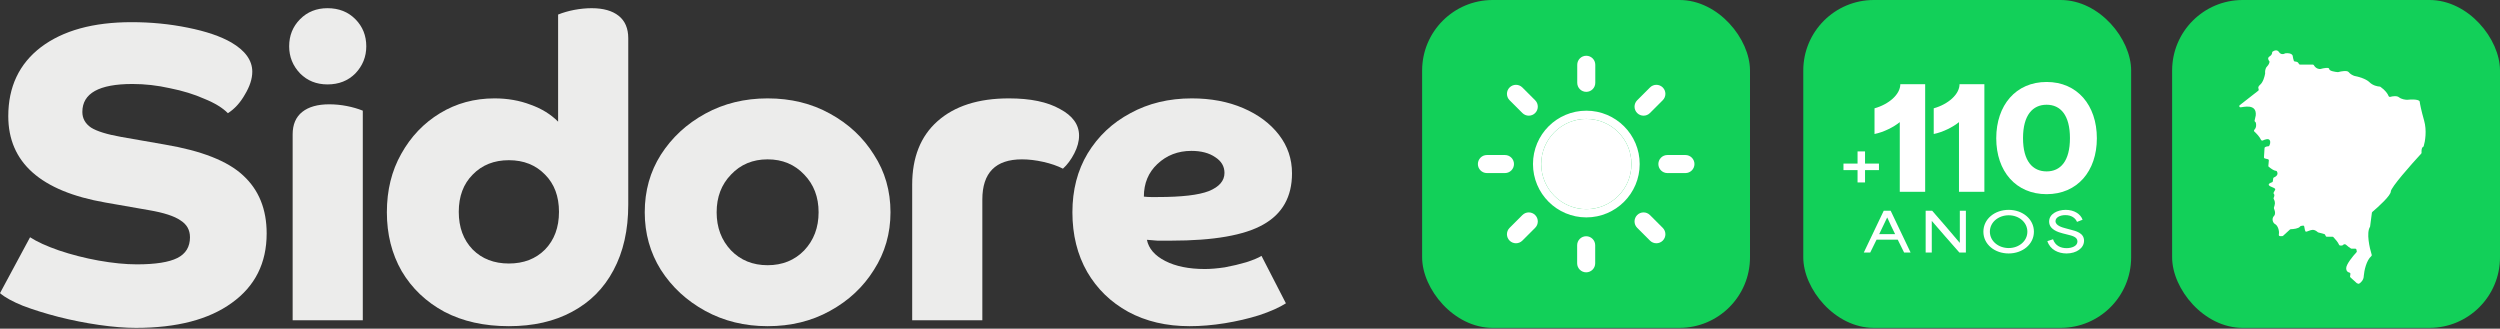
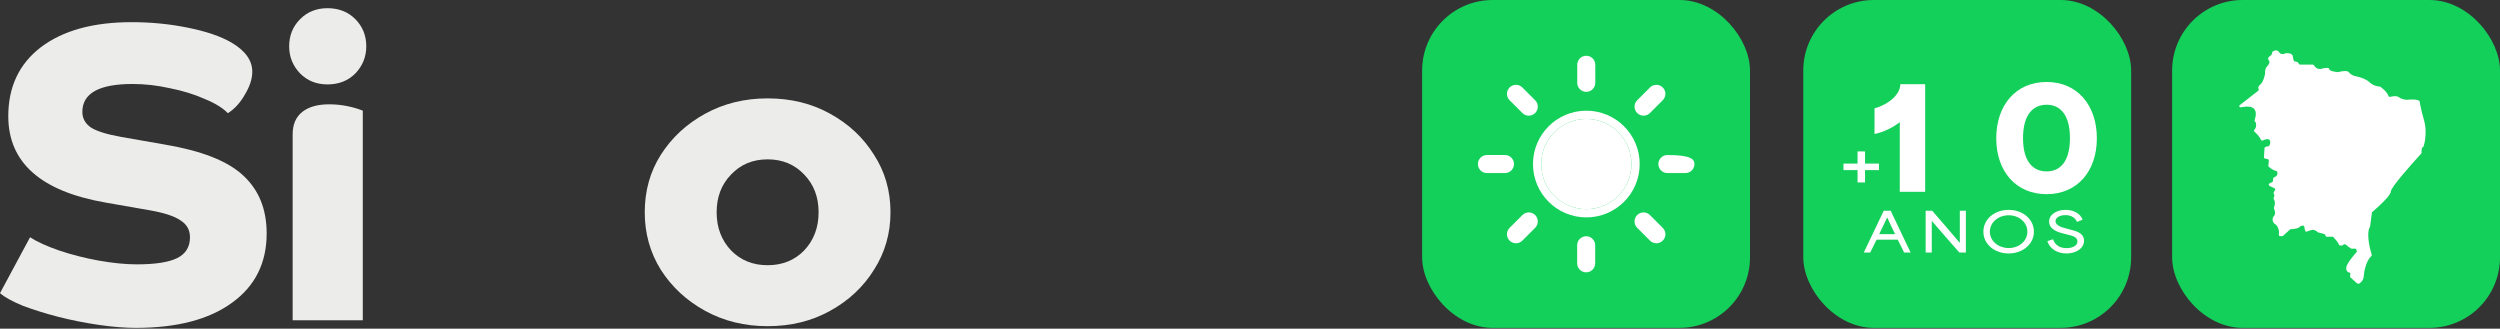
<svg xmlns="http://www.w3.org/2000/svg" width="715" height="94" viewBox="0 0 715 94" fill="none">
  <rect x="0" y="0" width="715" height="94" fill="#333333" stroke="none" />
  <rect x="515.738" width="93.77" height="93.77" rx="20.177" fill="#12D059" />
  <path d="M531.261 52.178V48.651H527.233V46.785H531.261V43.303H533.4V46.785H537.382V48.651H533.4V52.178H531.261Z" fill="white" />
  <path d="M585.334 55.532C576.533 55.532 570.928 48.98 570.928 39.547C570.928 30.074 576.533 23.443 585.334 23.443C594.097 23.443 599.702 30.074 599.702 39.547C599.702 48.98 594.097 55.532 585.334 55.532ZM578.585 39.507C578.585 46.099 581.348 49.02 585.334 49.02C589.321 49.02 592.005 46.059 592.005 39.507C592.005 32.955 589.321 29.955 585.334 29.955C581.348 29.955 578.585 32.916 578.585 39.507Z" fill="white" />
-   <path d="M560.269 54.862V34.929C558.651 36.271 555.691 37.811 553.046 38.324V30.982C557.23 29.798 560.427 26.956 560.427 24.075H567.532V54.862H560.269Z" fill="white" />
  <path d="M543.335 54.862V34.929C541.717 36.271 538.757 37.811 536.112 38.324V30.982C540.296 29.798 543.493 26.956 543.493 24.075H550.598V54.862H543.335Z" fill="white" />
  <path d="M591.035 72.49C588.688 72.49 586.341 71.432 585.543 68.962L587.169 68.425C587.767 70.235 589.332 70.972 591.019 70.972C592.522 70.972 594.148 70.389 594.148 69.054C594.148 67.735 592.584 67.413 591.295 67.091L589.961 66.753C588.611 66.4 586.049 65.634 586.049 63.363C586.049 61.216 588.35 60.019 590.804 60.019C593.182 60.019 595.038 61.185 595.621 62.842L594.026 63.455C593.535 62.289 592.354 61.523 590.697 61.523C589.117 61.523 587.875 62.213 587.875 63.241C587.875 64.544 589.838 65.051 590.758 65.296L592.185 65.68C593.704 66.078 596.035 66.615 596.035 68.84C596.035 70.987 593.826 72.49 591.035 72.49Z" fill="white" />
  <path d="M574.474 72.49C570.516 72.49 567.249 69.913 567.249 66.263C567.249 62.627 570.486 60.019 574.474 60.019C578.524 60.019 581.699 62.704 581.699 66.263C581.699 69.837 578.493 72.49 574.474 72.49ZM569.105 66.263C569.105 68.993 571.59 70.941 574.489 70.941C577.404 70.941 579.827 68.962 579.827 66.263C579.827 63.578 577.419 61.569 574.489 61.569C571.575 61.569 569.105 63.532 569.105 66.263Z" fill="white" />
  <path d="M550.738 72.229V60.264H552.594C555.018 63.056 557.856 66.293 560.464 69.422H560.51V60.264H562.243V72.229H560.387C557.794 69.253 555.156 66.323 552.518 63.209H552.487V72.229H550.738Z" fill="white" />
  <path d="M533.044 72.229L538.75 60.264H540.729L546.435 72.229H544.579L542.754 68.547C540.729 68.547 538.72 68.547 536.695 68.547C536.081 69.775 535.483 71.002 534.885 72.229H533.044ZM537.446 66.968H542.002C541.22 65.372 540.422 63.716 539.763 62.228H539.717C539.21 63.301 538.305 65.173 537.446 66.968Z" fill="white" />
-   <path d="M340.23 93.286C333.583 93.286 327.726 91.914 322.659 89.169C317.674 86.424 313.77 82.63 310.945 77.786C308.12 72.862 306.708 67.17 306.708 60.712C306.708 54.334 308.162 48.723 311.069 43.88C314.06 38.955 318.131 35.12 323.282 32.376C328.433 29.55 334.29 28.137 340.853 28.137C346.336 28.137 351.237 29.066 355.557 30.922C359.877 32.779 363.284 35.322 365.776 38.551C368.268 41.781 369.514 45.454 369.514 49.571C369.514 56.272 366.773 61.156 361.29 64.224C355.89 67.291 347.125 68.825 334.996 68.825C333.417 68.825 332.088 68.825 331.008 68.825C329.928 68.744 328.931 68.664 328.017 68.583C328.516 71.085 330.26 73.104 333.251 74.638C336.242 76.171 340.022 76.938 344.591 76.938C346.253 76.938 348.163 76.777 350.323 76.454C352.483 76.05 354.519 75.566 356.43 75.001C358.424 74.355 359.877 73.75 360.791 73.184L367.77 86.747C365.859 87.958 363.325 89.088 360.168 90.138C357.094 91.106 353.813 91.873 350.323 92.439C346.834 93.004 343.47 93.286 340.23 93.286ZM340.728 43.153C336.906 43.153 333.667 44.404 331.008 46.907C328.433 49.329 327.145 52.437 327.145 56.231C327.81 56.312 328.474 56.352 329.139 56.352C329.886 56.352 330.551 56.352 331.133 56.352C337.945 56.352 342.805 55.787 345.713 54.657C348.703 53.446 350.199 51.71 350.199 49.45C350.199 47.593 349.327 46.1 347.582 44.969C345.837 43.759 343.553 43.153 340.728 43.153Z" fill="#ECECEB" />
-   <path d="M260.885 52.841C260.885 45.01 263.295 38.955 268.113 34.676C273.015 30.317 279.827 28.137 288.55 28.137C294.698 28.137 299.558 29.146 303.13 31.165C306.785 33.102 308.613 35.645 308.613 38.794C308.613 40.408 308.156 42.104 307.242 43.88C306.329 45.656 305.249 47.109 304.002 48.239C302.424 47.432 300.555 46.786 298.395 46.301C296.235 45.817 294.199 45.575 292.289 45.575C284.728 45.575 280.948 49.41 280.948 57.079V91.591H260.885V52.841Z" fill="#ECECEB" />
  <path d="M219.539 93.286C212.976 93.286 207.036 91.833 201.719 88.927C196.402 86.02 192.165 82.105 189.008 77.181C185.934 72.256 184.397 66.766 184.397 60.712C184.397 54.576 185.934 49.087 189.008 44.243C192.165 39.318 196.402 35.403 201.719 32.497C207.036 29.59 212.976 28.137 219.539 28.137C226.185 28.137 232.125 29.59 237.359 32.497C242.676 35.403 246.872 39.318 249.945 44.243C253.102 49.087 254.681 54.576 254.681 60.712C254.681 66.766 253.102 72.256 249.945 77.181C246.872 82.105 242.676 86.02 237.359 88.927C232.125 91.833 226.185 93.286 219.539 93.286ZM234.119 60.712C234.119 56.352 232.748 52.76 230.007 49.934C227.265 47.028 223.776 45.575 219.539 45.575C215.302 45.575 211.813 47.028 209.071 49.934C206.33 52.76 204.959 56.352 204.959 60.712C204.959 65.071 206.33 68.704 209.071 71.61C211.813 74.436 215.302 75.849 219.539 75.849C223.776 75.849 227.265 74.436 230.007 71.61C232.748 68.704 234.119 65.071 234.119 60.712Z" fill="#ECECEB" />
-   <path d="M179.682 58.532C179.682 65.798 178.27 72.054 175.446 77.302C172.704 82.468 168.758 86.424 163.607 89.169C158.539 91.914 152.516 93.286 145.538 93.286C138.476 93.286 132.328 91.914 127.095 89.169C121.861 86.343 117.79 82.468 114.882 77.544C112.058 72.619 110.645 67.009 110.645 60.712C110.645 54.415 112.016 48.844 114.758 44.001C117.499 39.076 121.196 35.201 125.848 32.376C130.501 29.55 135.693 28.137 141.425 28.137C145.164 28.137 148.612 28.743 151.769 29.954C154.925 31.084 157.542 32.699 159.619 34.798V4.161C161.032 3.596 162.569 3.152 164.23 2.829C165.975 2.506 167.636 2.344 169.215 2.344C172.538 2.344 175.113 3.071 176.941 4.524C178.769 5.977 179.682 8.116 179.682 10.942V58.532ZM145.538 45.817C141.301 45.817 137.853 47.19 135.195 49.934C132.536 52.598 131.207 56.151 131.207 60.591C131.207 65.031 132.536 68.623 135.195 71.368C137.853 74.032 141.301 75.364 145.538 75.364C149.775 75.364 153.222 74.032 155.881 71.368C158.539 68.623 159.869 65.031 159.869 60.591C159.869 56.151 158.539 52.598 155.881 49.934C153.222 47.19 149.775 45.817 145.538 45.817Z" fill="#ECECEB" />
  <path d="M103.76 91.591H83.697V38.43C83.697 35.605 84.611 33.465 86.439 32.012C88.266 30.559 90.842 29.833 94.165 29.833C95.826 29.833 97.488 29.994 99.15 30.317C100.811 30.64 102.348 31.084 103.76 31.649V91.591ZM85.816 20.993C83.739 18.813 82.7 16.23 82.7 13.243C82.7 10.175 83.739 7.592 85.816 5.493C87.892 3.394 90.509 2.344 93.666 2.344C96.906 2.344 99.565 3.394 101.642 5.493C103.719 7.592 104.757 10.175 104.757 13.243C104.757 16.23 103.719 18.813 101.642 20.993C99.565 23.092 96.906 24.141 93.666 24.141C90.509 24.141 87.892 23.092 85.816 20.993Z" fill="#ECECEB" />
  <path d="M2.368 33.223C2.368 24.828 5.483 18.248 11.714 13.485C18.028 8.722 26.668 6.34 37.634 6.34C43.2 6.34 48.559 6.865 53.709 7.915C58.943 8.964 63.097 10.377 66.171 12.153C70.159 14.494 72.153 17.279 72.153 20.508C72.153 22.527 71.446 24.706 70.034 27.047C68.705 29.389 67.085 31.165 65.174 32.376C63.679 30.842 61.436 29.469 58.445 28.259C55.537 26.967 52.256 25.958 48.6 25.231C45.028 24.424 41.456 24.02 37.883 24.02C28.329 24.02 23.552 26.684 23.552 32.012C23.552 33.869 24.383 35.363 26.045 36.493C27.706 37.542 30.572 38.43 34.643 39.157L47.105 41.337C57.656 43.113 65.133 46.059 69.536 50.176C74.022 54.294 76.265 59.824 76.265 66.766C76.265 75.243 72.942 81.863 66.296 86.626C59.733 91.389 50.594 93.77 38.88 93.77C35.723 93.77 32.192 93.488 28.288 92.923C24.383 92.358 20.52 91.591 16.698 90.622C12.96 89.653 9.595 88.604 6.605 87.474C3.614 86.263 1.412 85.052 0 83.841L8.598 67.856C10.592 69.148 13.334 70.399 16.823 71.61C20.395 72.821 24.175 73.79 28.163 74.516C32.234 75.243 35.889 75.606 39.129 75.606C44.446 75.606 48.309 75.001 50.719 73.79C53.128 72.579 54.333 70.601 54.333 67.856C54.333 65.757 53.419 64.143 51.591 63.013C49.846 61.802 46.856 60.833 42.619 60.106L30.157 57.927C11.631 54.697 2.368 46.463 2.368 33.223Z" fill="#ECECEB" />
  <rect x="621.229" width="93.77" height="93.77" rx="20.177" fill="#12D059" />
  <path d="M678.208 73.237C676.753 74.483 676.16 77.466 676.045 78.85C676.045 80.053 675.219 80.829 674.718 81.125C674.648 81.166 674.565 81.17 674.489 81.145L674.13 81.025C674.089 81.012 674.053 80.99 674.021 80.962L672.211 79.316C672.137 79.249 672.101 79.148 672.115 79.049L672.215 78.351C672.243 78.151 672.068 77.977 671.87 77.935C671.464 77.85 671.014 77.535 671.014 76.693C671.014 75.582 672.915 73.263 673.962 72.135C674.029 72.063 674.057 71.964 674.038 71.867L673.938 71.367C673.91 71.225 673.785 71.123 673.64 71.123H673.35H672.536C672.481 71.123 672.427 71.108 672.38 71.079C672.051 70.875 671.414 70.444 671.014 70.044C670.648 69.678 670.256 69.891 670.036 70.11C669.968 70.177 669.88 70.224 669.784 70.224H669.287C669.142 70.224 669.018 70.121 668.964 69.987C668.688 69.297 667.831 68.314 667.329 67.798C667.273 67.74 667.196 67.709 667.115 67.709H665.452C665.337 67.709 665.232 67.644 665.181 67.541L664.966 67.111C664.927 67.034 664.857 66.977 664.774 66.954L663.006 66.472C662.955 66.458 662.909 66.431 662.871 66.395C662.599 66.144 662.024 65.732 661.491 65.732C660.772 65.732 659.874 66.271 659.515 66.271C659.273 66.271 659.098 65.422 659.014 64.796C658.99 64.622 658.829 64.499 658.656 64.528L658.066 64.626C657.961 64.643 657.877 64.717 657.813 64.802C657.383 65.369 655.948 65.537 655.14 65.551C655.064 65.553 654.992 65.581 654.936 65.632L652.954 67.449C652.898 67.501 652.824 67.529 652.748 67.529H652.069C651.851 67.529 651.701 67.303 651.744 67.09C651.987 65.887 651.349 64.434 650.71 64.115C649.992 63.756 649.632 62.498 650.351 61.779C650.823 61.307 650.681 60.51 650.483 59.988C650.42 59.824 650.298 59.578 650.334 59.406C650.366 59.257 650.426 59.038 650.531 58.725C650.774 57.995 650.52 57.3 650.291 56.922C650.225 56.813 650.216 56.677 650.271 56.562C650.433 56.227 650.588 55.728 650.351 55.49C649.992 55.131 650.531 54.772 650.71 54.233C650.89 53.694 649.273 53.514 648.914 52.975C648.662 52.598 649.309 52.285 649.795 52.132C649.913 52.095 650.003 51.996 650.02 51.874L650.146 50.999C650.161 50.888 650.238 50.795 650.341 50.752C651.575 50.235 651.464 49.445 651.18 48.993C651.119 48.896 650.998 48.864 650.883 48.855C650.307 48.813 649.371 48.129 648.849 47.685C648.776 47.622 648.739 47.528 648.748 47.432L648.89 45.867C648.904 45.718 648.806 45.581 648.661 45.545L647.725 45.311C647.581 45.275 647.484 45.141 647.495 44.993C647.559 44.152 647.656 42.762 647.656 42.374C647.656 41.993 648.31 41.864 648.751 41.839C648.853 41.834 648.948 41.785 648.998 41.696C649.226 41.286 649.476 40.548 649.093 40.038C648.743 39.571 647.817 39.862 647.16 40.181C646.964 40.275 646.713 40.16 646.628 39.96C646.286 39.158 645.394 38.216 644.75 37.63C644.594 37.487 644.619 37.229 644.769 37.079C645.368 36.481 645.304 35.563 645.161 35.075C645.148 35.03 645.123 34.989 645.09 34.956L644.899 34.765C644.825 34.692 644.794 34.586 644.817 34.485L645.14 33.03C645.5 29.437 641.367 30.694 640.828 30.694C640.46 30.694 640.414 30.433 640.446 30.244C640.456 30.185 640.493 30.136 640.541 30.099L645.87 25.936C646.038 25.804 646.014 25.535 645.925 25.341C645.804 25.075 645.844 24.688 646.398 24.226C647.244 23.52 647.699 21.834 647.828 21.035C647.833 21.006 647.833 20.977 647.829 20.947C647.778 20.506 647.819 19.571 648.374 19.015C648.867 18.522 649.043 17.995 649.083 17.703C649.094 17.624 649.06 17.547 649.008 17.486C648.726 17.151 648.44 16.532 649.093 16.141C649.665 15.798 649.82 15.356 649.829 15.069C649.832 14.954 649.866 14.834 649.959 14.768C650.431 14.434 651.273 14.11 651.788 14.883C652.331 15.698 653.131 15.508 653.521 15.282C653.564 15.257 653.612 15.24 653.661 15.235C655.392 15.083 655.741 15.787 655.741 16.141C655.741 16.381 655.908 16.973 656.033 17.37C656.072 17.495 656.189 17.577 656.319 17.585C656.952 17.622 657.239 17.824 657.345 18.041C657.439 18.234 657.592 18.477 657.807 18.477H661.483C661.598 18.477 661.702 18.543 661.76 18.642C662.342 19.643 663.249 19.792 663.647 19.735C664.485 19.495 666.162 19.16 666.162 19.735C666.162 20.298 667.771 20.562 668.625 20.629C668.66 20.632 668.695 20.628 668.729 20.619C669.587 20.381 671.31 20.07 671.733 20.633C672.156 21.198 672.959 21.577 673.329 21.704C673.343 21.709 673.356 21.713 673.371 21.715C674.4 21.9 676.663 22.509 677.662 23.508C678.619 24.465 679.976 24.739 680.622 24.764C680.684 24.767 680.745 24.785 680.795 24.821C682.245 25.844 682.899 26.852 683.131 27.455C683.202 27.637 683.407 27.758 683.595 27.706C684.339 27.499 685.5 27.335 686.107 27.821C686.826 28.396 687.964 28.54 688.443 28.54C691.318 28.252 692.036 28.779 692.036 29.079C692.096 29.618 692.432 31.451 693.294 34.469C694.113 37.334 693.593 40.426 693.18 41.808C693.143 41.934 693.016 42.005 692.908 42.078C692.565 42.312 692.528 43.142 692.564 43.677C692.57 43.764 692.544 43.847 692.485 43.911C689.521 47.122 683.771 53.635 683.771 54.773C683.771 55.904 680.294 59.098 678.471 60.628C678.412 60.677 678.375 60.745 678.365 60.821L677.851 64.765C677.845 64.811 677.828 64.855 677.804 64.894C676.751 66.602 677.664 70.794 678.314 72.891C678.353 73.016 678.308 73.152 678.208 73.237Z" fill="white" />
  <rect x="406.729" width="93.77" height="93.77" rx="20.177" fill="#12D059" />
  <path d="M453.692 59.821C460.819 59.821 466.597 54.044 466.597 46.917C466.597 39.79 460.819 34.013 453.692 34.013C446.565 34.013 440.788 39.79 440.788 46.917C440.788 54.044 446.565 59.821 453.692 59.821Z" fill="white" />
  <path fill-rule="evenodd" clip-rule="evenodd" d="M468.952 46.916C468.952 55.344 462.12 62.176 453.693 62.176C445.265 62.176 438.433 55.344 438.433 46.916C438.433 38.489 445.265 31.657 453.693 31.657C462.12 31.657 468.952 38.489 468.952 46.916ZM466.597 46.916C466.597 54.043 460.82 59.821 453.693 59.821C446.566 59.821 440.788 54.043 440.788 46.916C440.788 39.789 446.566 34.012 453.693 34.012C460.82 34.012 466.597 39.789 466.597 46.916Z" fill="white" />
  <path fill-rule="evenodd" clip-rule="evenodd" d="M453.672 15.946C455.097 15.946 456.253 17.102 456.253 18.527V23.689C456.253 25.114 455.097 26.27 453.672 26.27C452.246 26.27 451.091 25.114 451.091 23.689V18.527C451.091 17.102 452.246 15.946 453.672 15.946Z" fill="white" />
  <path fill-rule="evenodd" clip-rule="evenodd" d="M453.645 67.564C455.071 67.564 456.226 68.719 456.226 70.144V75.306C456.226 76.731 455.071 77.887 453.645 77.887C452.22 77.887 451.064 76.731 451.064 75.306V70.144C451.064 68.719 452.22 67.564 453.645 67.564Z" fill="white" />
  <path fill-rule="evenodd" clip-rule="evenodd" d="M431.742 25.014C432.75 24.006 434.385 24.006 435.392 25.014L439.057 28.678C440.065 29.686 440.065 31.32 439.057 32.328C438.049 33.336 436.415 33.336 435.407 32.328L431.742 28.664C430.735 27.656 430.735 26.022 431.742 25.014Z" fill="white" />
  <path fill-rule="evenodd" clip-rule="evenodd" d="M468.233 61.504C469.241 60.496 470.875 60.496 471.883 61.504L475.548 65.169C476.556 66.177 476.556 67.811 475.548 68.819C474.54 69.827 472.906 69.827 471.898 68.819L468.233 65.154C467.226 64.146 467.226 62.512 468.233 61.504Z" fill="white" />
  <path fill-rule="evenodd" clip-rule="evenodd" d="M422.675 46.917C422.675 45.492 423.831 44.336 425.256 44.336H430.418C431.843 44.336 432.999 45.492 432.999 46.917C432.999 48.342 431.843 49.498 430.418 49.498H425.256C423.831 49.498 422.675 48.342 422.675 46.917Z" fill="white" />
-   <path fill-rule="evenodd" clip-rule="evenodd" d="M474.292 46.917C474.292 45.492 475.448 44.336 476.873 44.336H482.035C483.46 44.336 484.616 45.492 484.616 46.917C484.616 48.342 483.46 49.498 482.035 49.498H476.873C475.448 49.498 474.292 48.342 474.292 46.917Z" fill="white" />
+   <path fill-rule="evenodd" clip-rule="evenodd" d="M474.292 46.917C474.292 45.492 475.448 44.336 476.873 44.336C483.46 44.336 484.616 45.492 484.616 46.917C484.616 48.342 483.46 49.498 482.035 49.498H476.873C475.448 49.498 474.292 48.342 474.292 46.917Z" fill="white" />
  <path fill-rule="evenodd" clip-rule="evenodd" d="M439.057 61.504C440.065 62.512 440.065 64.146 439.057 65.154L435.392 68.819C434.385 69.827 432.75 69.827 431.742 68.819C430.735 67.811 430.735 66.177 431.742 65.169L435.407 61.504C436.415 60.496 438.049 60.496 439.057 61.504Z" fill="white" />
  <path fill-rule="evenodd" clip-rule="evenodd" d="M475.548 25.014C476.556 26.022 476.556 27.656 475.548 28.664L471.883 32.328C470.875 33.336 469.241 33.336 468.233 32.328C467.226 31.32 467.226 29.686 468.233 28.678L471.898 25.014C472.906 24.006 474.54 24.006 475.548 25.014Z" fill="white" />
</svg>